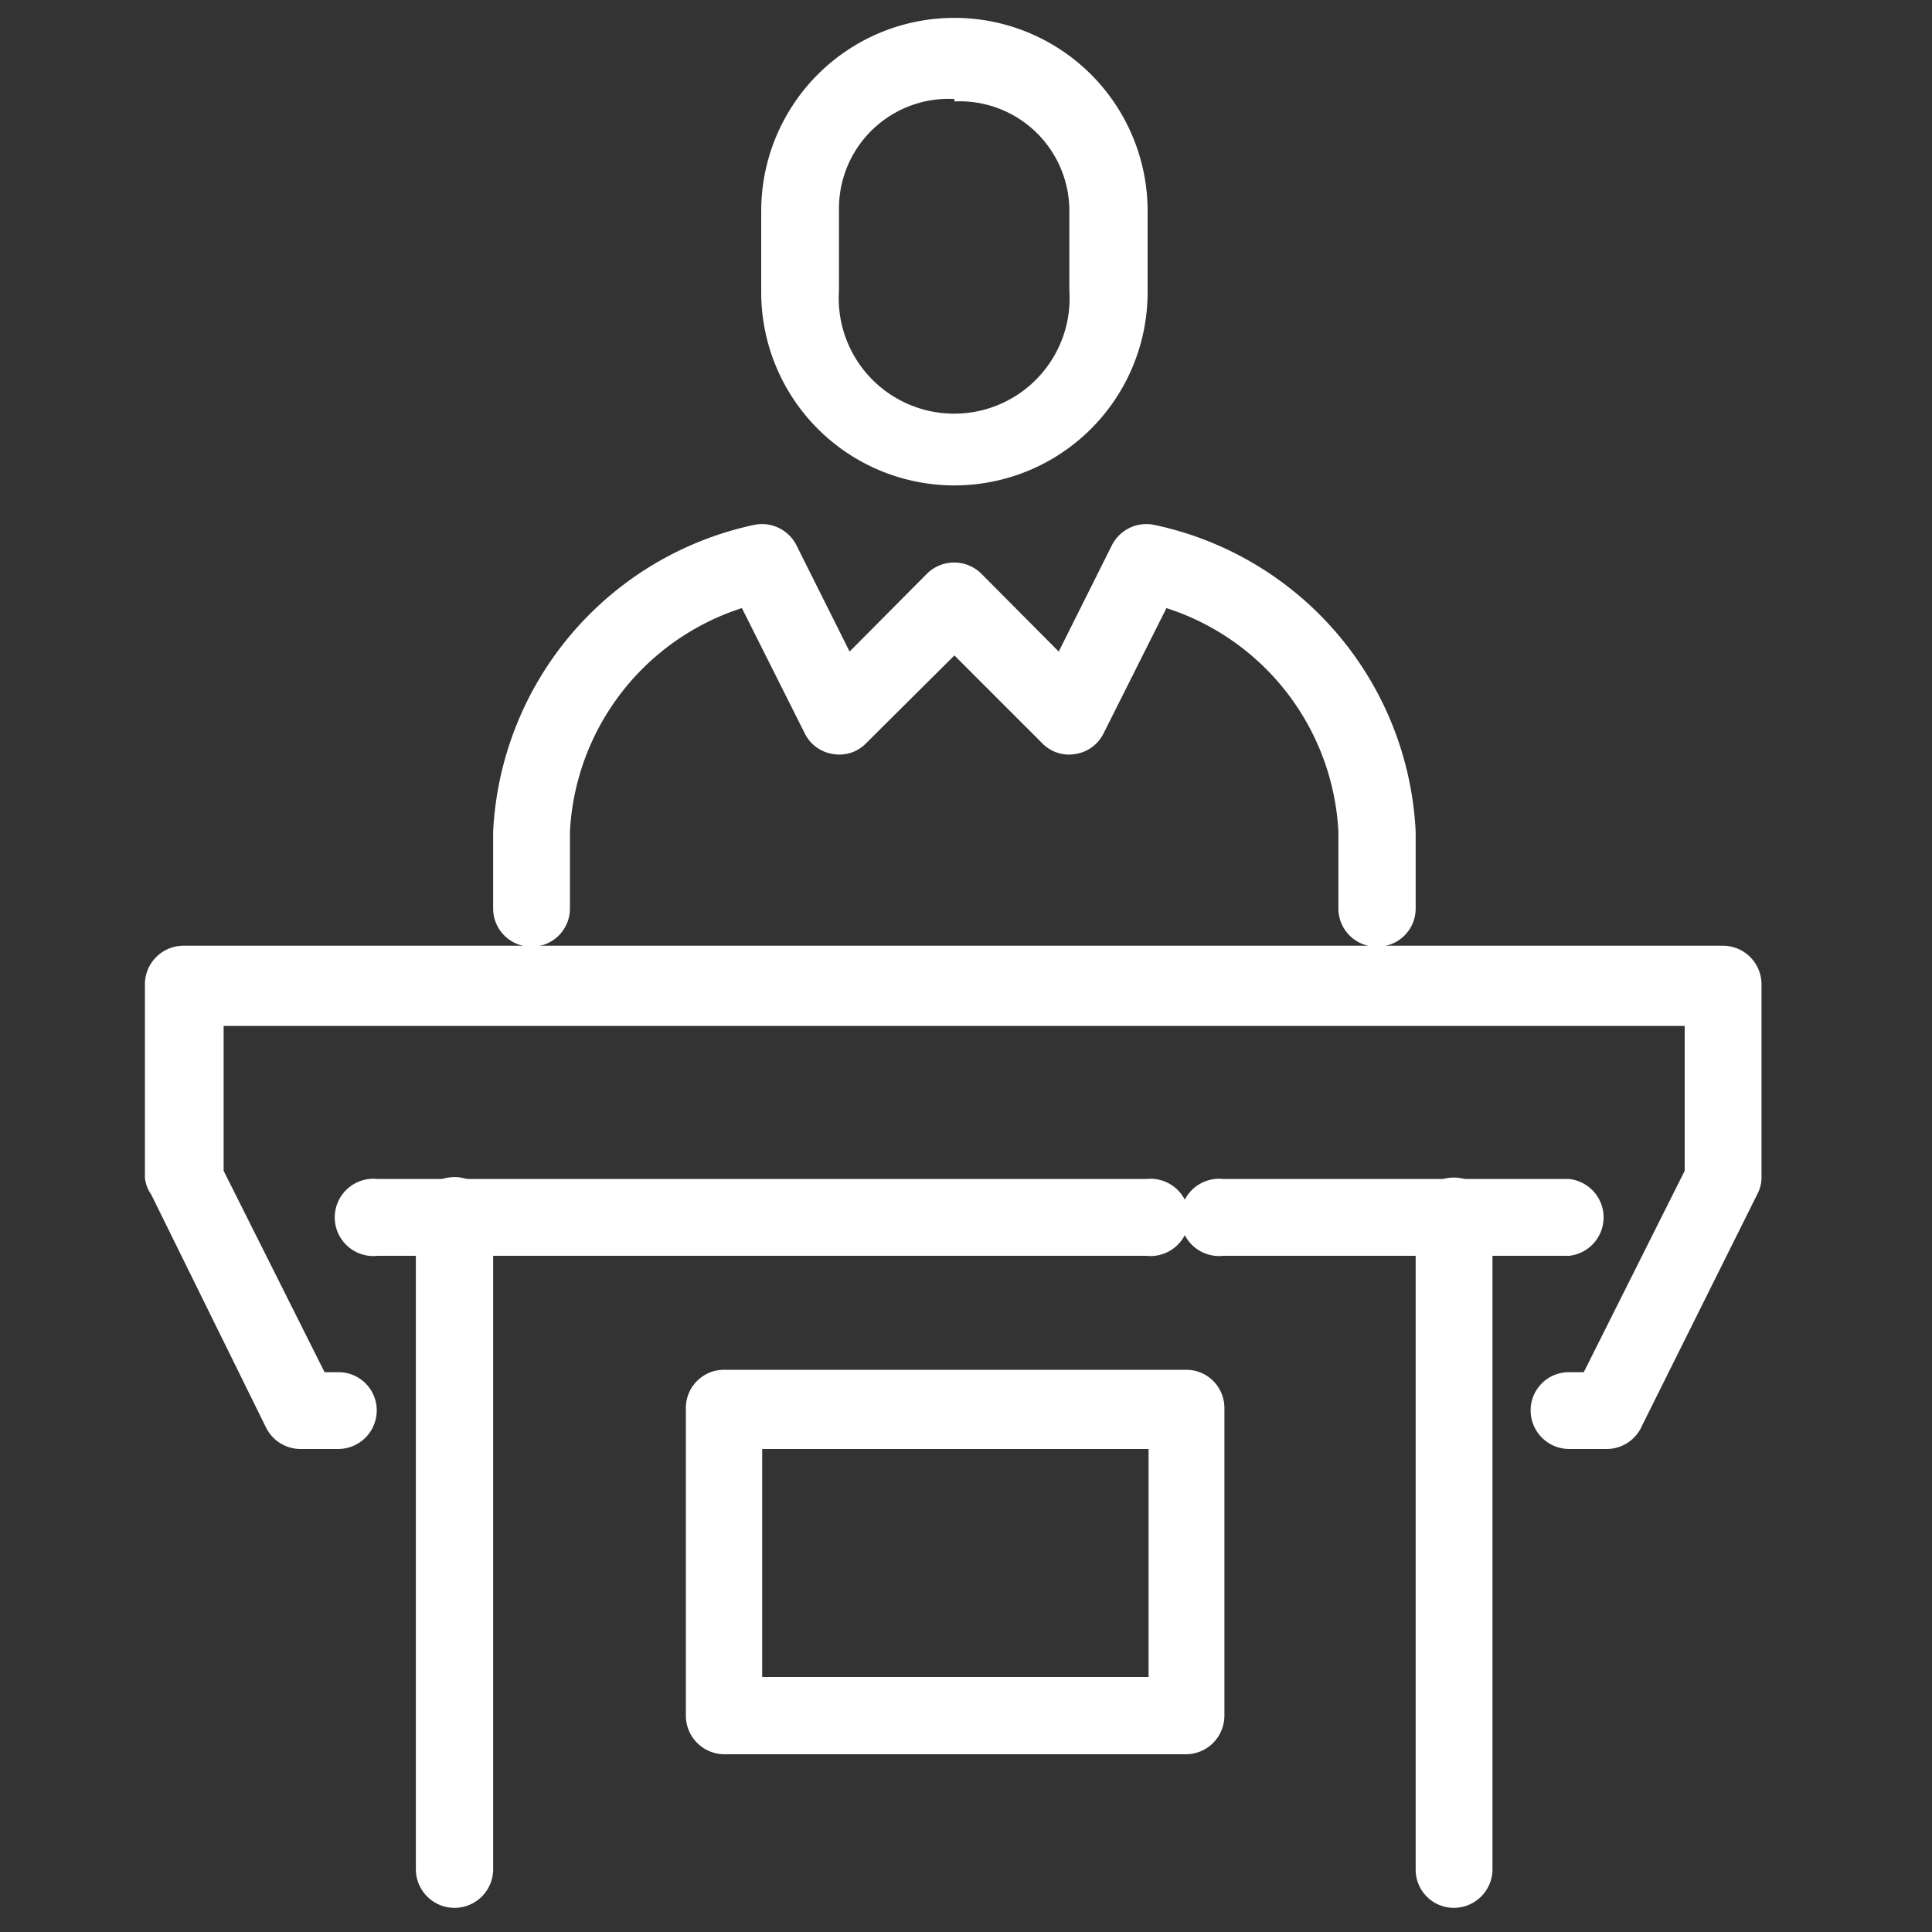
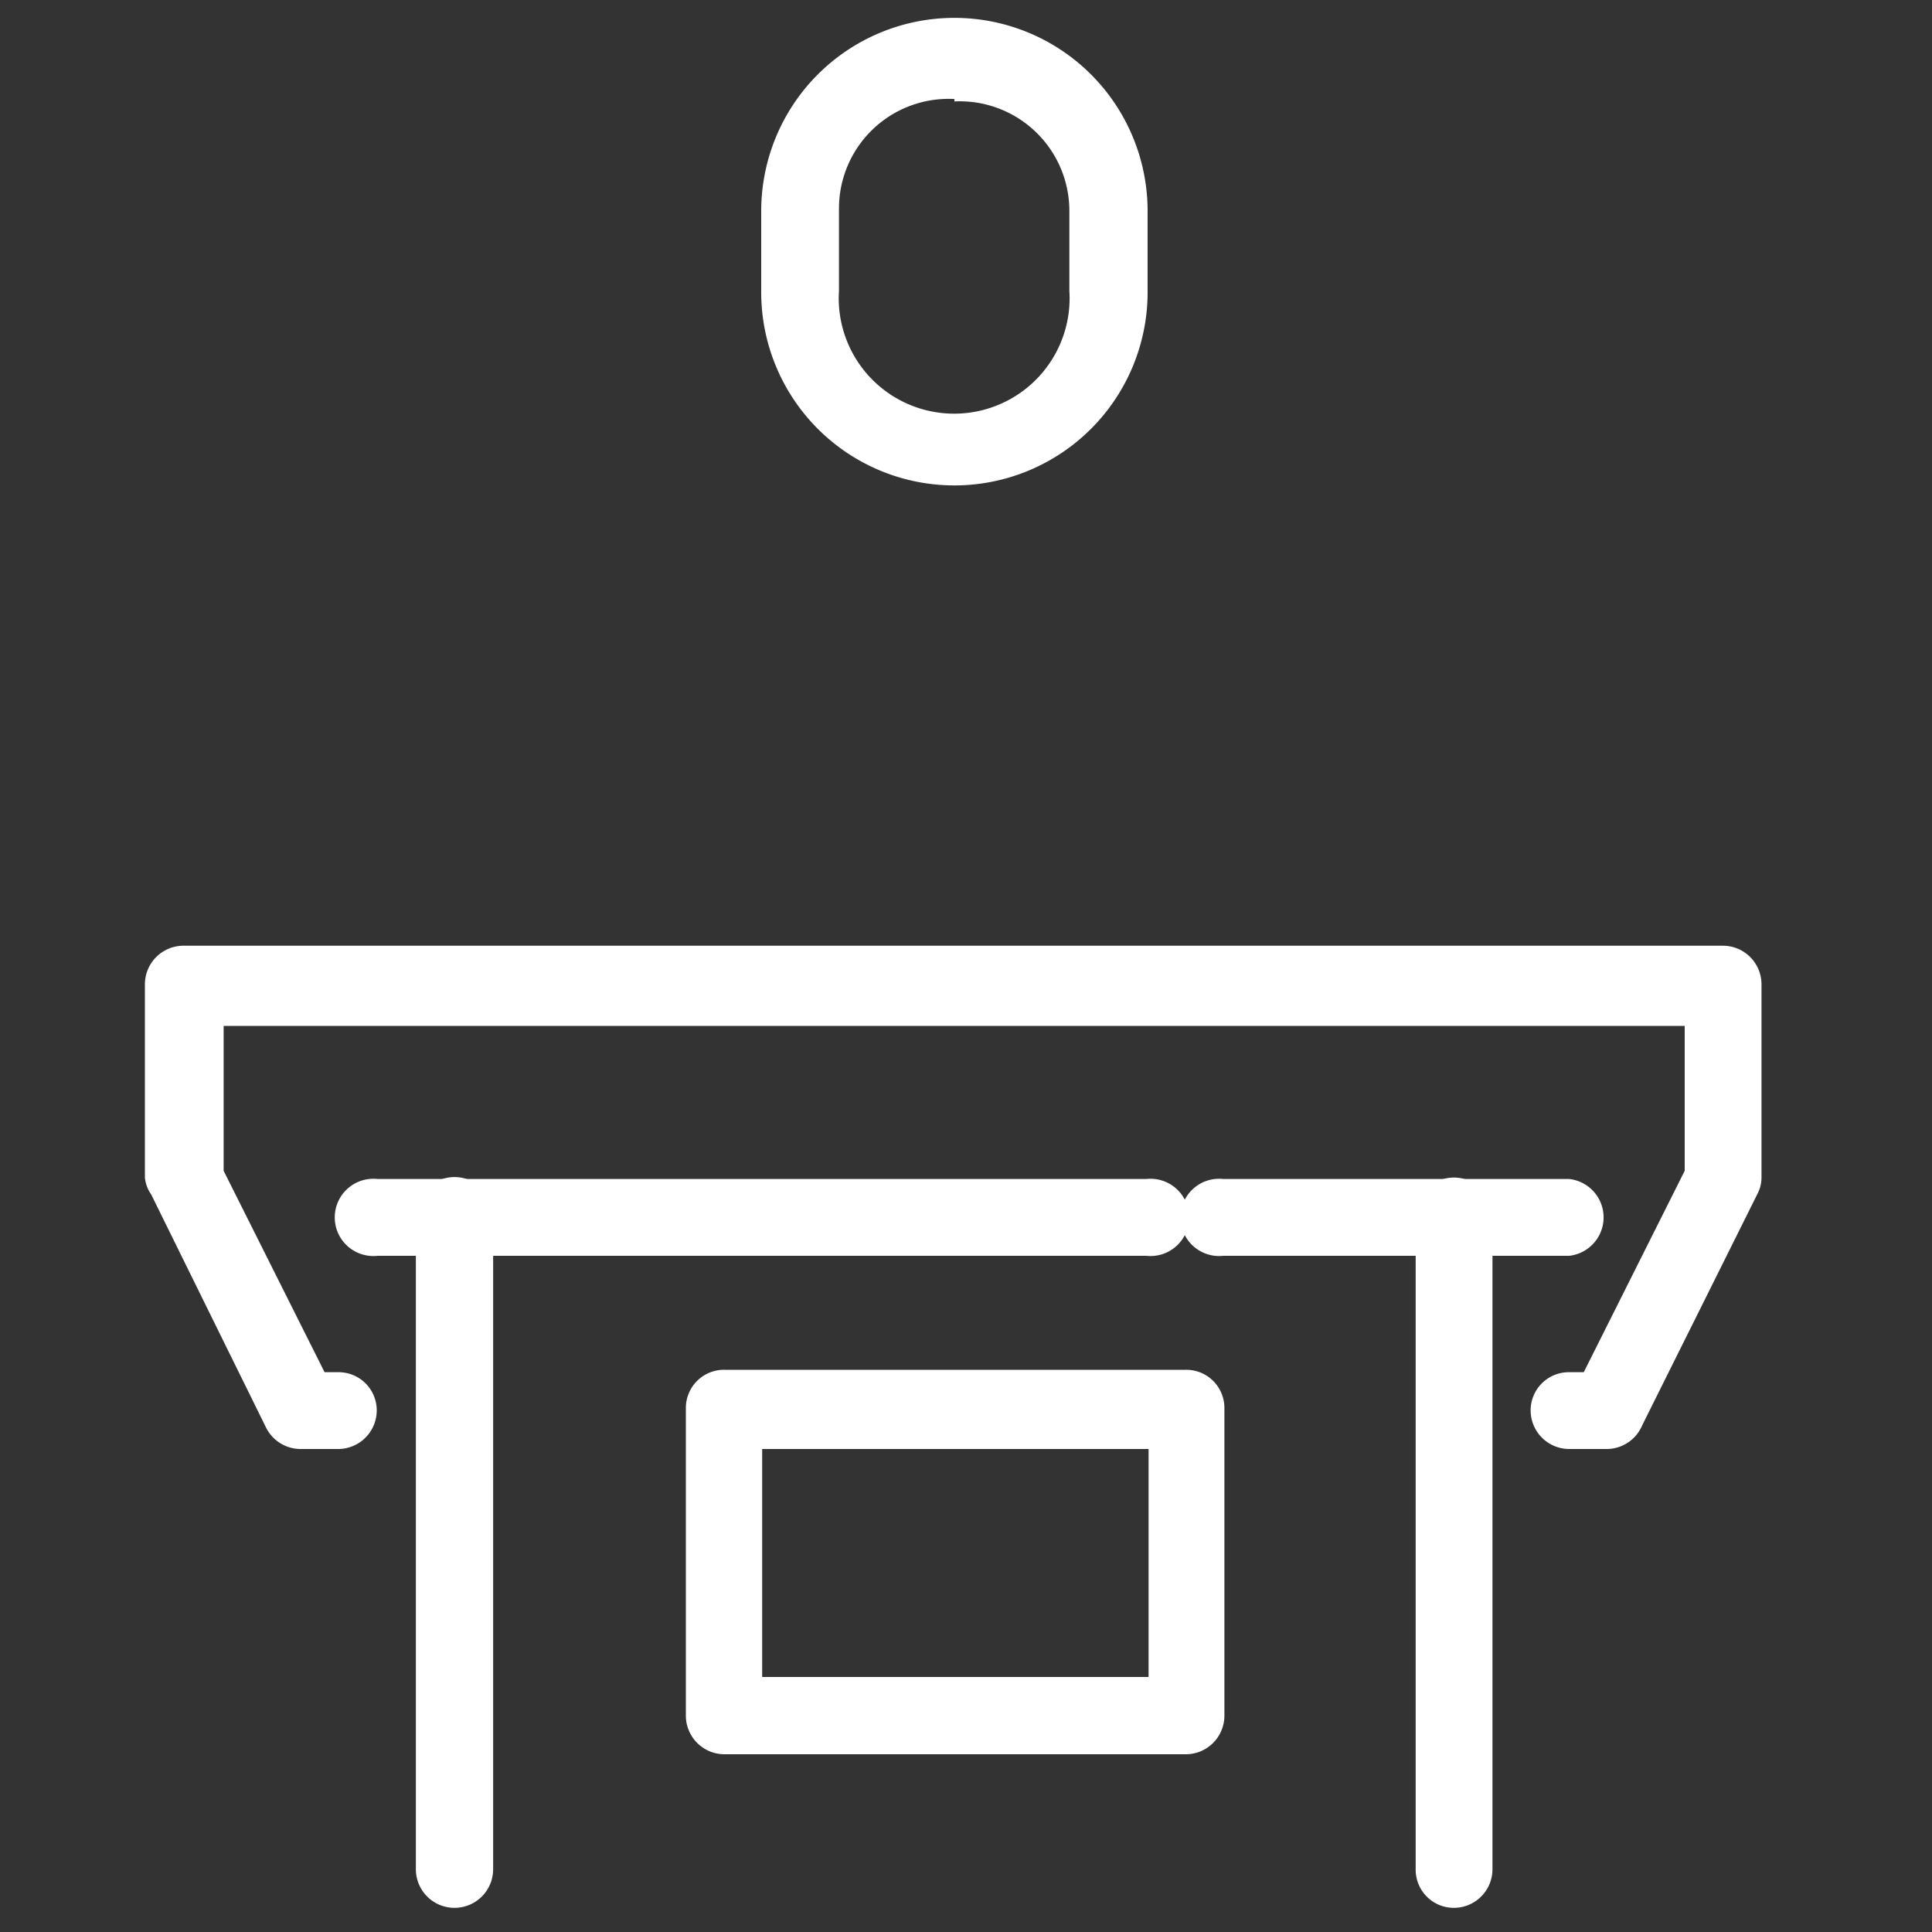
<svg xmlns="http://www.w3.org/2000/svg" id="Capa_1" data-name="Capa 1" viewBox="0 0 40 40">
  <rect x="0" y="0" width="40" height="40" fill="#333333" stroke="none" />
  <defs>
    <style>.cls-1{fill:#fff;}</style>
  </defs>
-   <path class="cls-1" d="M28.51,19.6a.79.79,0,0,1-.8-.79V17.22a5.14,5.14,0,0,0-3.56-4.63l-1.3,2.59a.78.78,0,0,1-.58.43.77.77,0,0,1-.69-.22l-1.82-1.82-1.83,1.82a.77.77,0,0,1-.69.22.78.78,0,0,1-.58-.43l-1.3-2.59a5.14,5.14,0,0,0-3.56,4.63v1.59a.79.79,0,0,1-.8.79.79.79,0,0,1-.79-.79V17.22a6.84,6.84,0,0,1,5.39-6.35.8.8,0,0,1,.89.42l1.1,2.2,1.6-1.61a.8.8,0,0,1,1.13,0l1.6,1.61,1.1-2.2a.8.8,0,0,1,.89-.42,6.83,6.83,0,0,1,5.4,6.35v1.59A.79.79,0,0,1,28.51,19.6Z" />
  <path class="cls-1" d="M19.76,10.05a4,4,0,0,1-4-4V4.37a4,4,0,0,1,8,0v1.7A4,4,0,0,1,19.76,10.05Zm0-8a2.27,2.27,0,0,0-2.39,2.27v1.7a2.39,2.39,0,1,0,4.77,0V4.37A2.27,2.27,0,0,0,19.76,2.1Z" />
  <path class="cls-1" d="M33.28,30h-.79a.8.8,0,0,1-.8-.8.79.79,0,0,1,.8-.79h.3l2.09-4.17v-3H4.63v3l2.09,4.17H7a.79.79,0,0,1,.8.79A.8.8,0,0,1,7,30H6.23a.8.8,0,0,1-.72-.44L3.13,24.73A.73.73,0,0,1,3,24.38v-4a.8.8,0,0,1,.8-.8H35.67a.8.8,0,0,1,.8.8v4a.73.73,0,0,1-.09.35L34,29.51A.8.8,0,0,1,33.28,30Z" />
  <path class="cls-1" d="M9.41,39.5a.8.8,0,0,1-.8-.8V25.17a.8.8,0,0,1,1.6,0V38.7A.8.8,0,0,1,9.41,39.5Z" />
-   <path class="cls-1" d="M30.1,39.5a.79.79,0,0,1-.79-.8V25.17a.79.79,0,0,1,.79-.79.8.8,0,0,1,.8.79V38.7A.8.8,0,0,1,30.1,39.5Z" />
+   <path class="cls-1" d="M30.1,39.5a.79.79,0,0,1-.79-.8V25.17a.79.79,0,0,1,.79-.79.8.8,0,0,1,.8.79V38.7A.8.8,0,0,1,30.1,39.5" />
  <path class="cls-1" d="M24.53,36.32H15a.8.8,0,0,1-.8-.8V29.15a.79.79,0,0,1,.8-.79h9.55a.79.79,0,0,1,.8.79v6.37A.8.8,0,0,1,24.53,36.32Zm-8.75-1.6h8V30h-8Z" />
  <path class="cls-1" d="M23.73,26H7.82a.8.8,0,1,1,0-1.59H23.73a.8.8,0,1,1,0,1.59Z" />
  <path class="cls-1" d="M32.49,26H25.33a.8.8,0,1,1,0-1.59h7.16a.8.8,0,0,1,0,1.59Z" />
</svg>